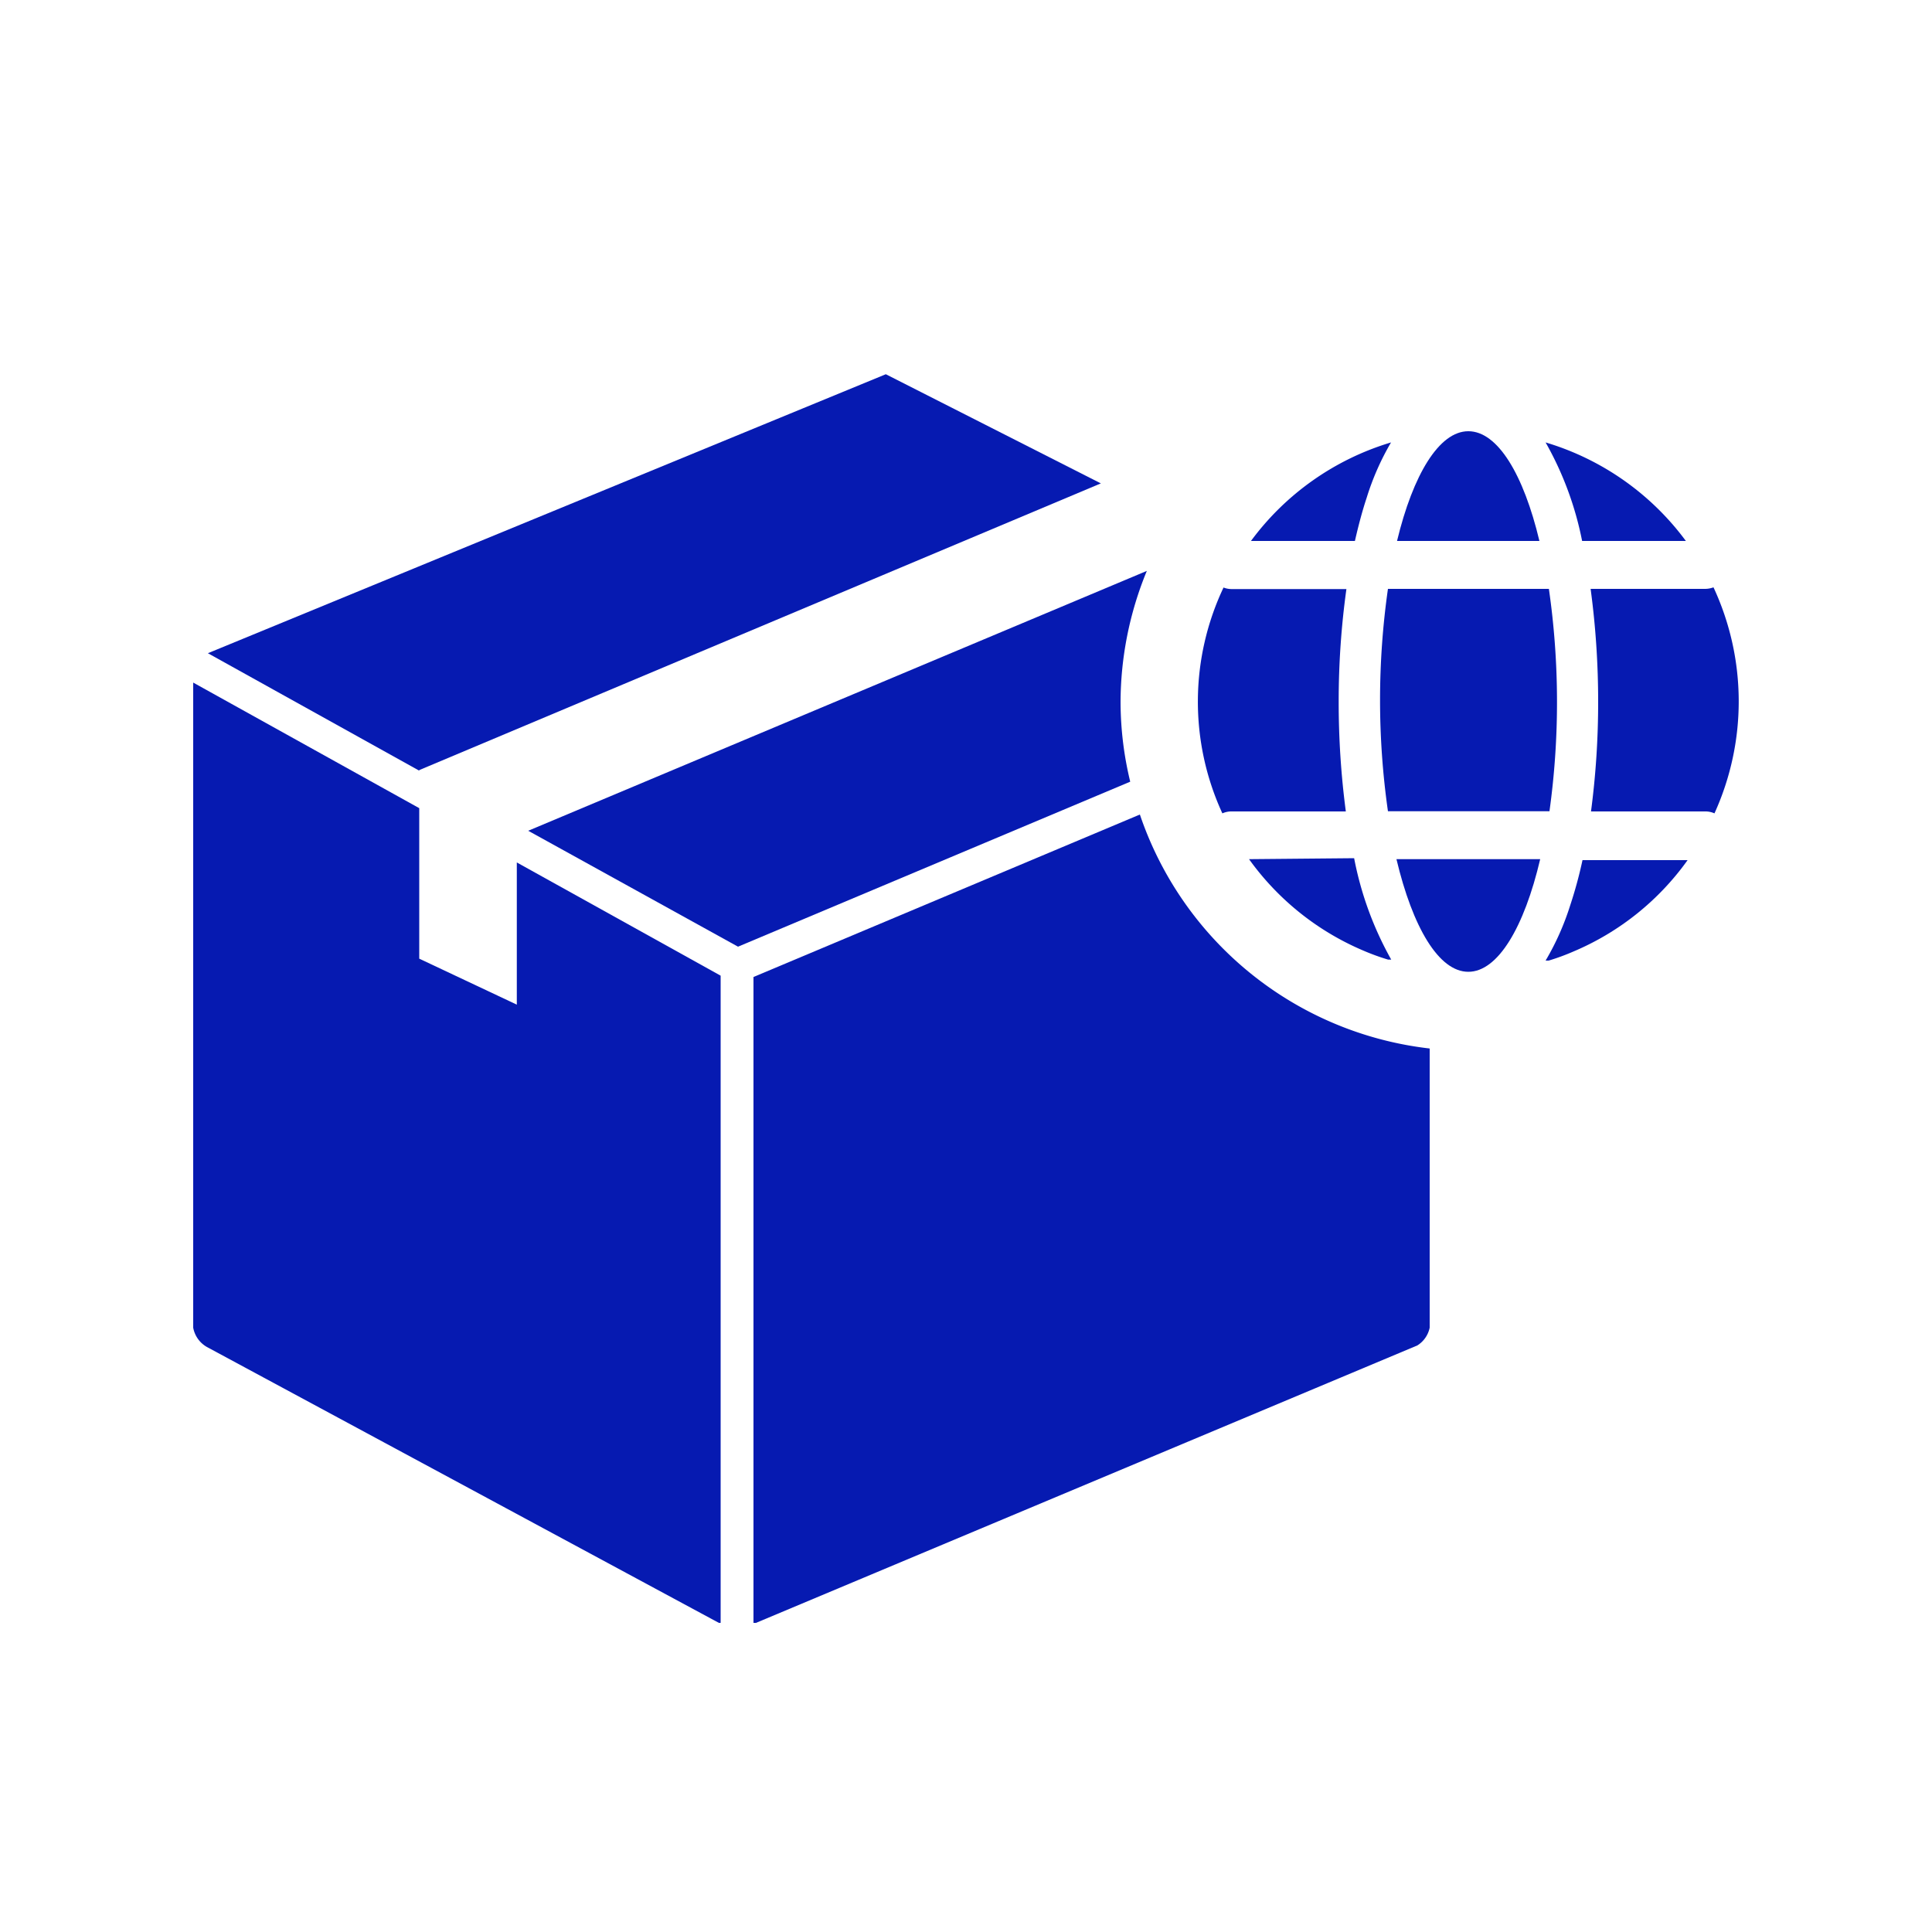
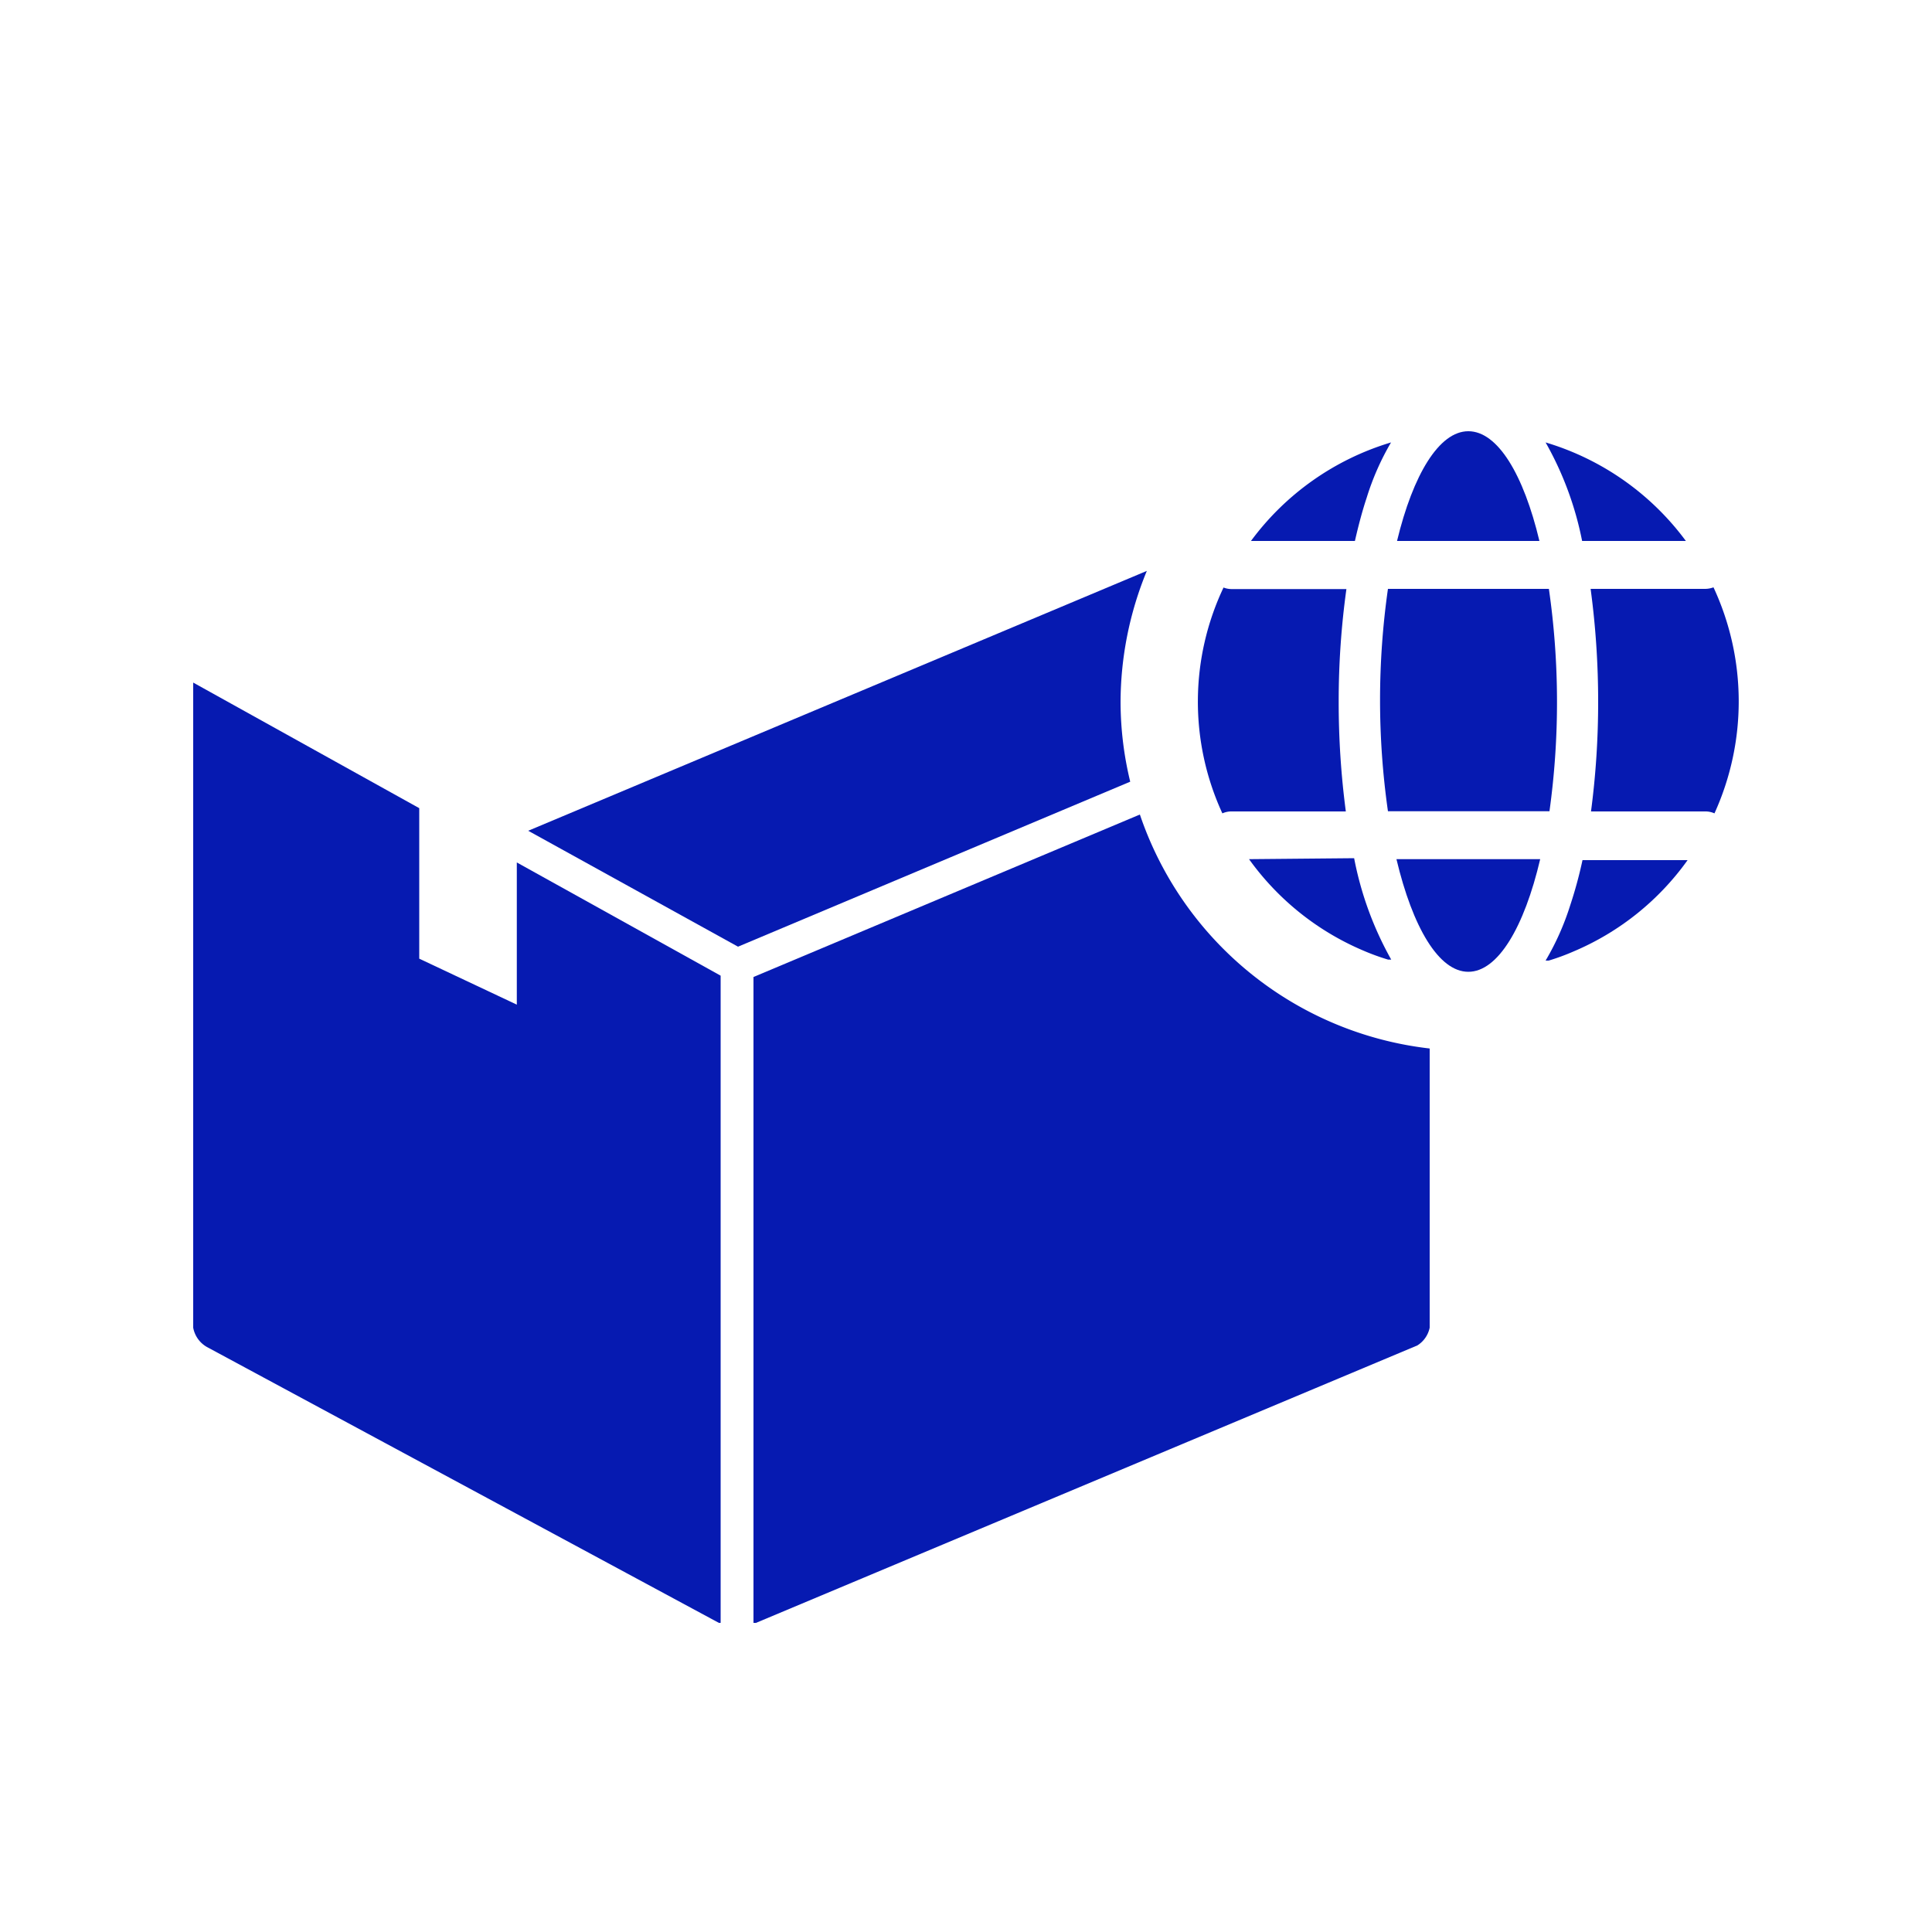
<svg xmlns="http://www.w3.org/2000/svg" id="Ebene_1" data-name="Ebene 1" viewBox="0 0 100 100">
  <defs>
    <style>.cls-1{fill:#061ab1;}</style>
  </defs>
  <title>NEU</title>
  <path class="cls-1" d="M76,22.32c-1.51,0-2.86,2.24-3.69,5.68h7.37C78.86,24.56,77.52,22.32,76,22.32Z" />
  <path class="cls-1" d="M64.65,44.47a14,14,0,0,0,5.91,4.73,11.68,11.68,0,0,0,1.29.47l.16,0a17.36,17.36,0,0,1-1.92-5.25Z" />
  <path class="cls-1" d="M70.74,25.76A13.55,13.55,0,0,1,72,22.9,14,14,0,0,0,64.75,28h5.38C70.31,27.21,70.51,26.45,70.74,25.76Z" />
  <path class="cls-1" d="M80.17,30.48H71.84a40.72,40.72,0,0,0,0,11.51H80.2A41.09,41.09,0,0,0,80.17,30.48Z" />
  <path class="cls-1" d="M87.26,28A14,14,0,0,0,80,22.9,17,17,0,0,1,81.89,28Z" />
  <path class="cls-1" d="M63.75,42h5.91a43.11,43.11,0,0,1-.37-5.68,42.1,42.1,0,0,1,.4-5.83H63.75a1.16,1.16,0,0,1-.42-.08,13.81,13.81,0,0,0-.06,11.69A1.12,1.12,0,0,1,63.75,42Z" />
  <path class="cls-1" d="M88.69,30.4a1.26,1.26,0,0,1-.43.08H82.33a43.69,43.69,0,0,1,.39,5.83A43.11,43.11,0,0,1,82.35,42h5.91a1.12,1.12,0,0,1,.48.1A14,14,0,0,0,88.69,30.4Z" />
  <path class="cls-1" d="M81.27,46.87A13.67,13.67,0,0,1,80,49.72l.16,0a11.52,11.52,0,0,0,1.28-.47,13.9,13.9,0,0,0,5.91-4.73H81.91A22.34,22.34,0,0,1,81.27,46.87Z" />
  <path class="cls-1" d="M76,50.3c1.53,0,2.89-2.3,3.72-5.83H72.28C73.12,48,74.47,50.3,76,50.3Z" />
  <path class="cls-1" d="M26.75,52,21.7,49.62V41.83L10,35.33V68.72a1.45,1.45,0,0,0,.71,1l0,0,0,0L37.21,84l.09,0V50.5L26.75,44.64Z" />
-   <polygon class="cls-1" points="21.7 39.86 56.98 25.02 45.85 19.37 10.76 33.81 21.7 39.89 21.7 39.86" />
  <path class="cls-1" d="M59,42.16,39,50.57V84l.13,0L73.36,69.64a1.42,1.42,0,0,0,.64-.92V54.27A18,18,0,0,1,59,42.16Z" />
  <path class="cls-1" d="M58,36.39a17.91,17.91,0,0,1,1.36-6.84L27.34,43l10.86,6,20.3-8.54A17.62,17.62,0,0,1,58,36.39Z" />
</svg>